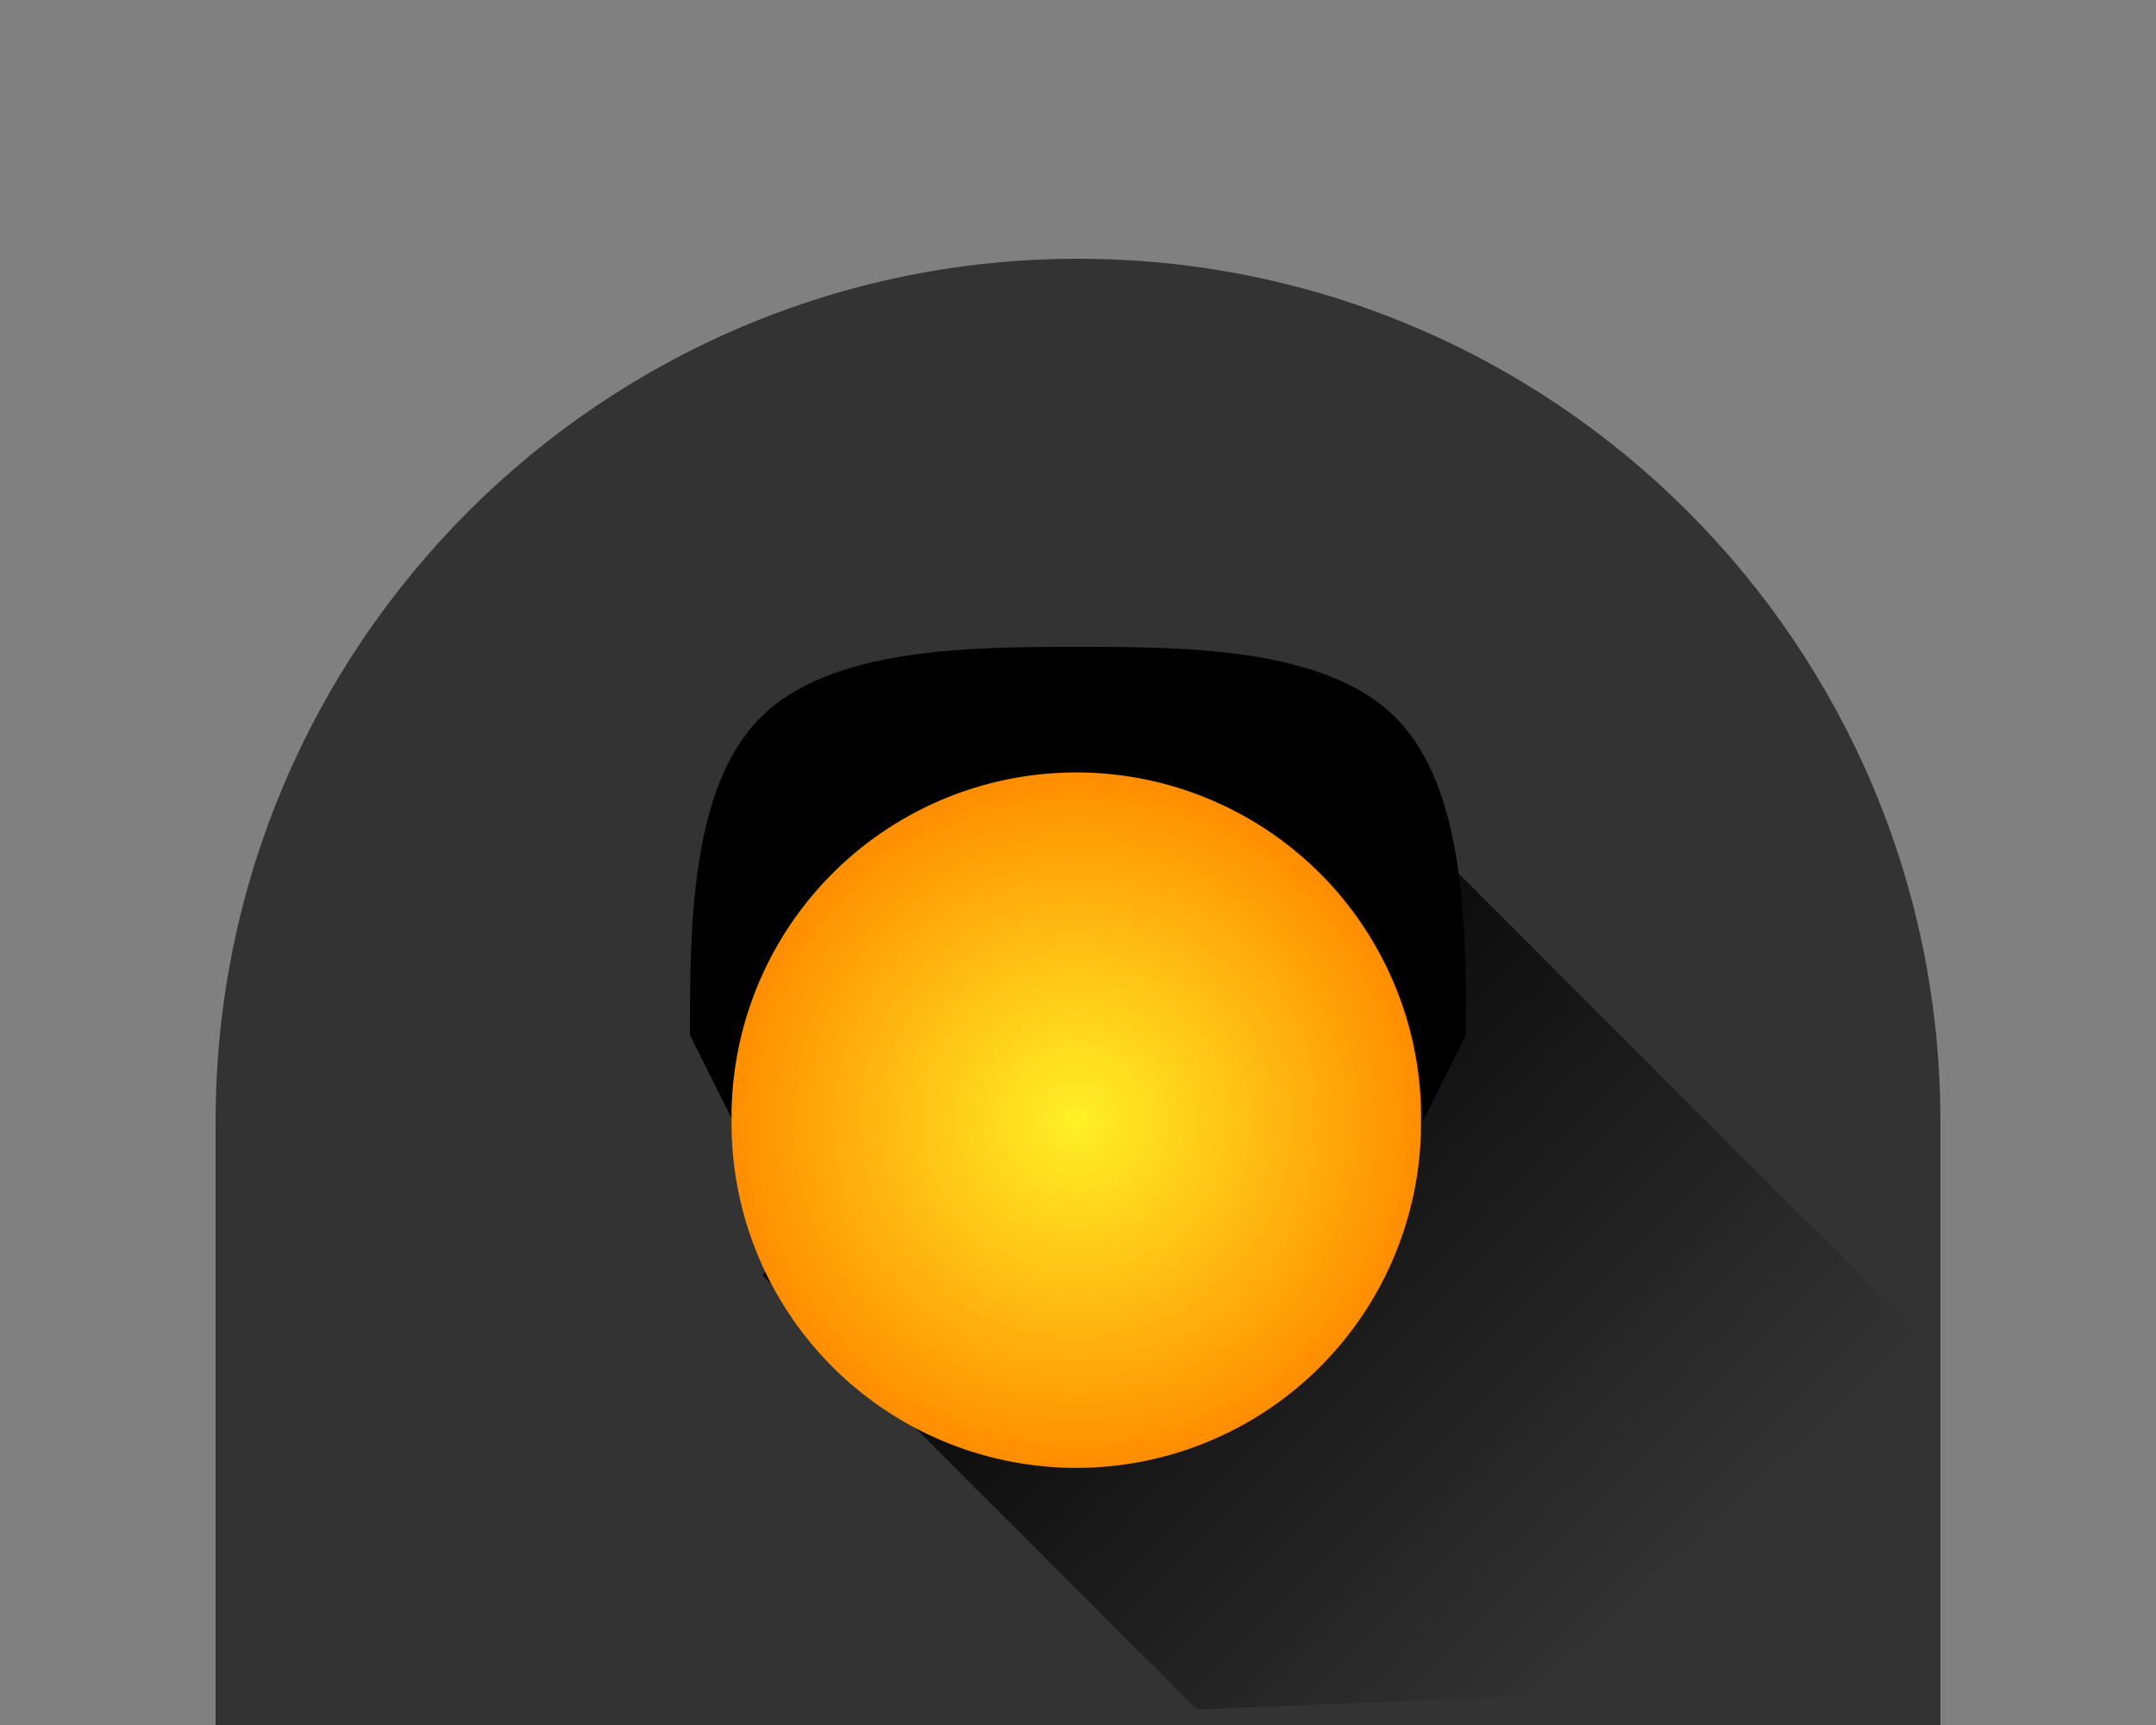
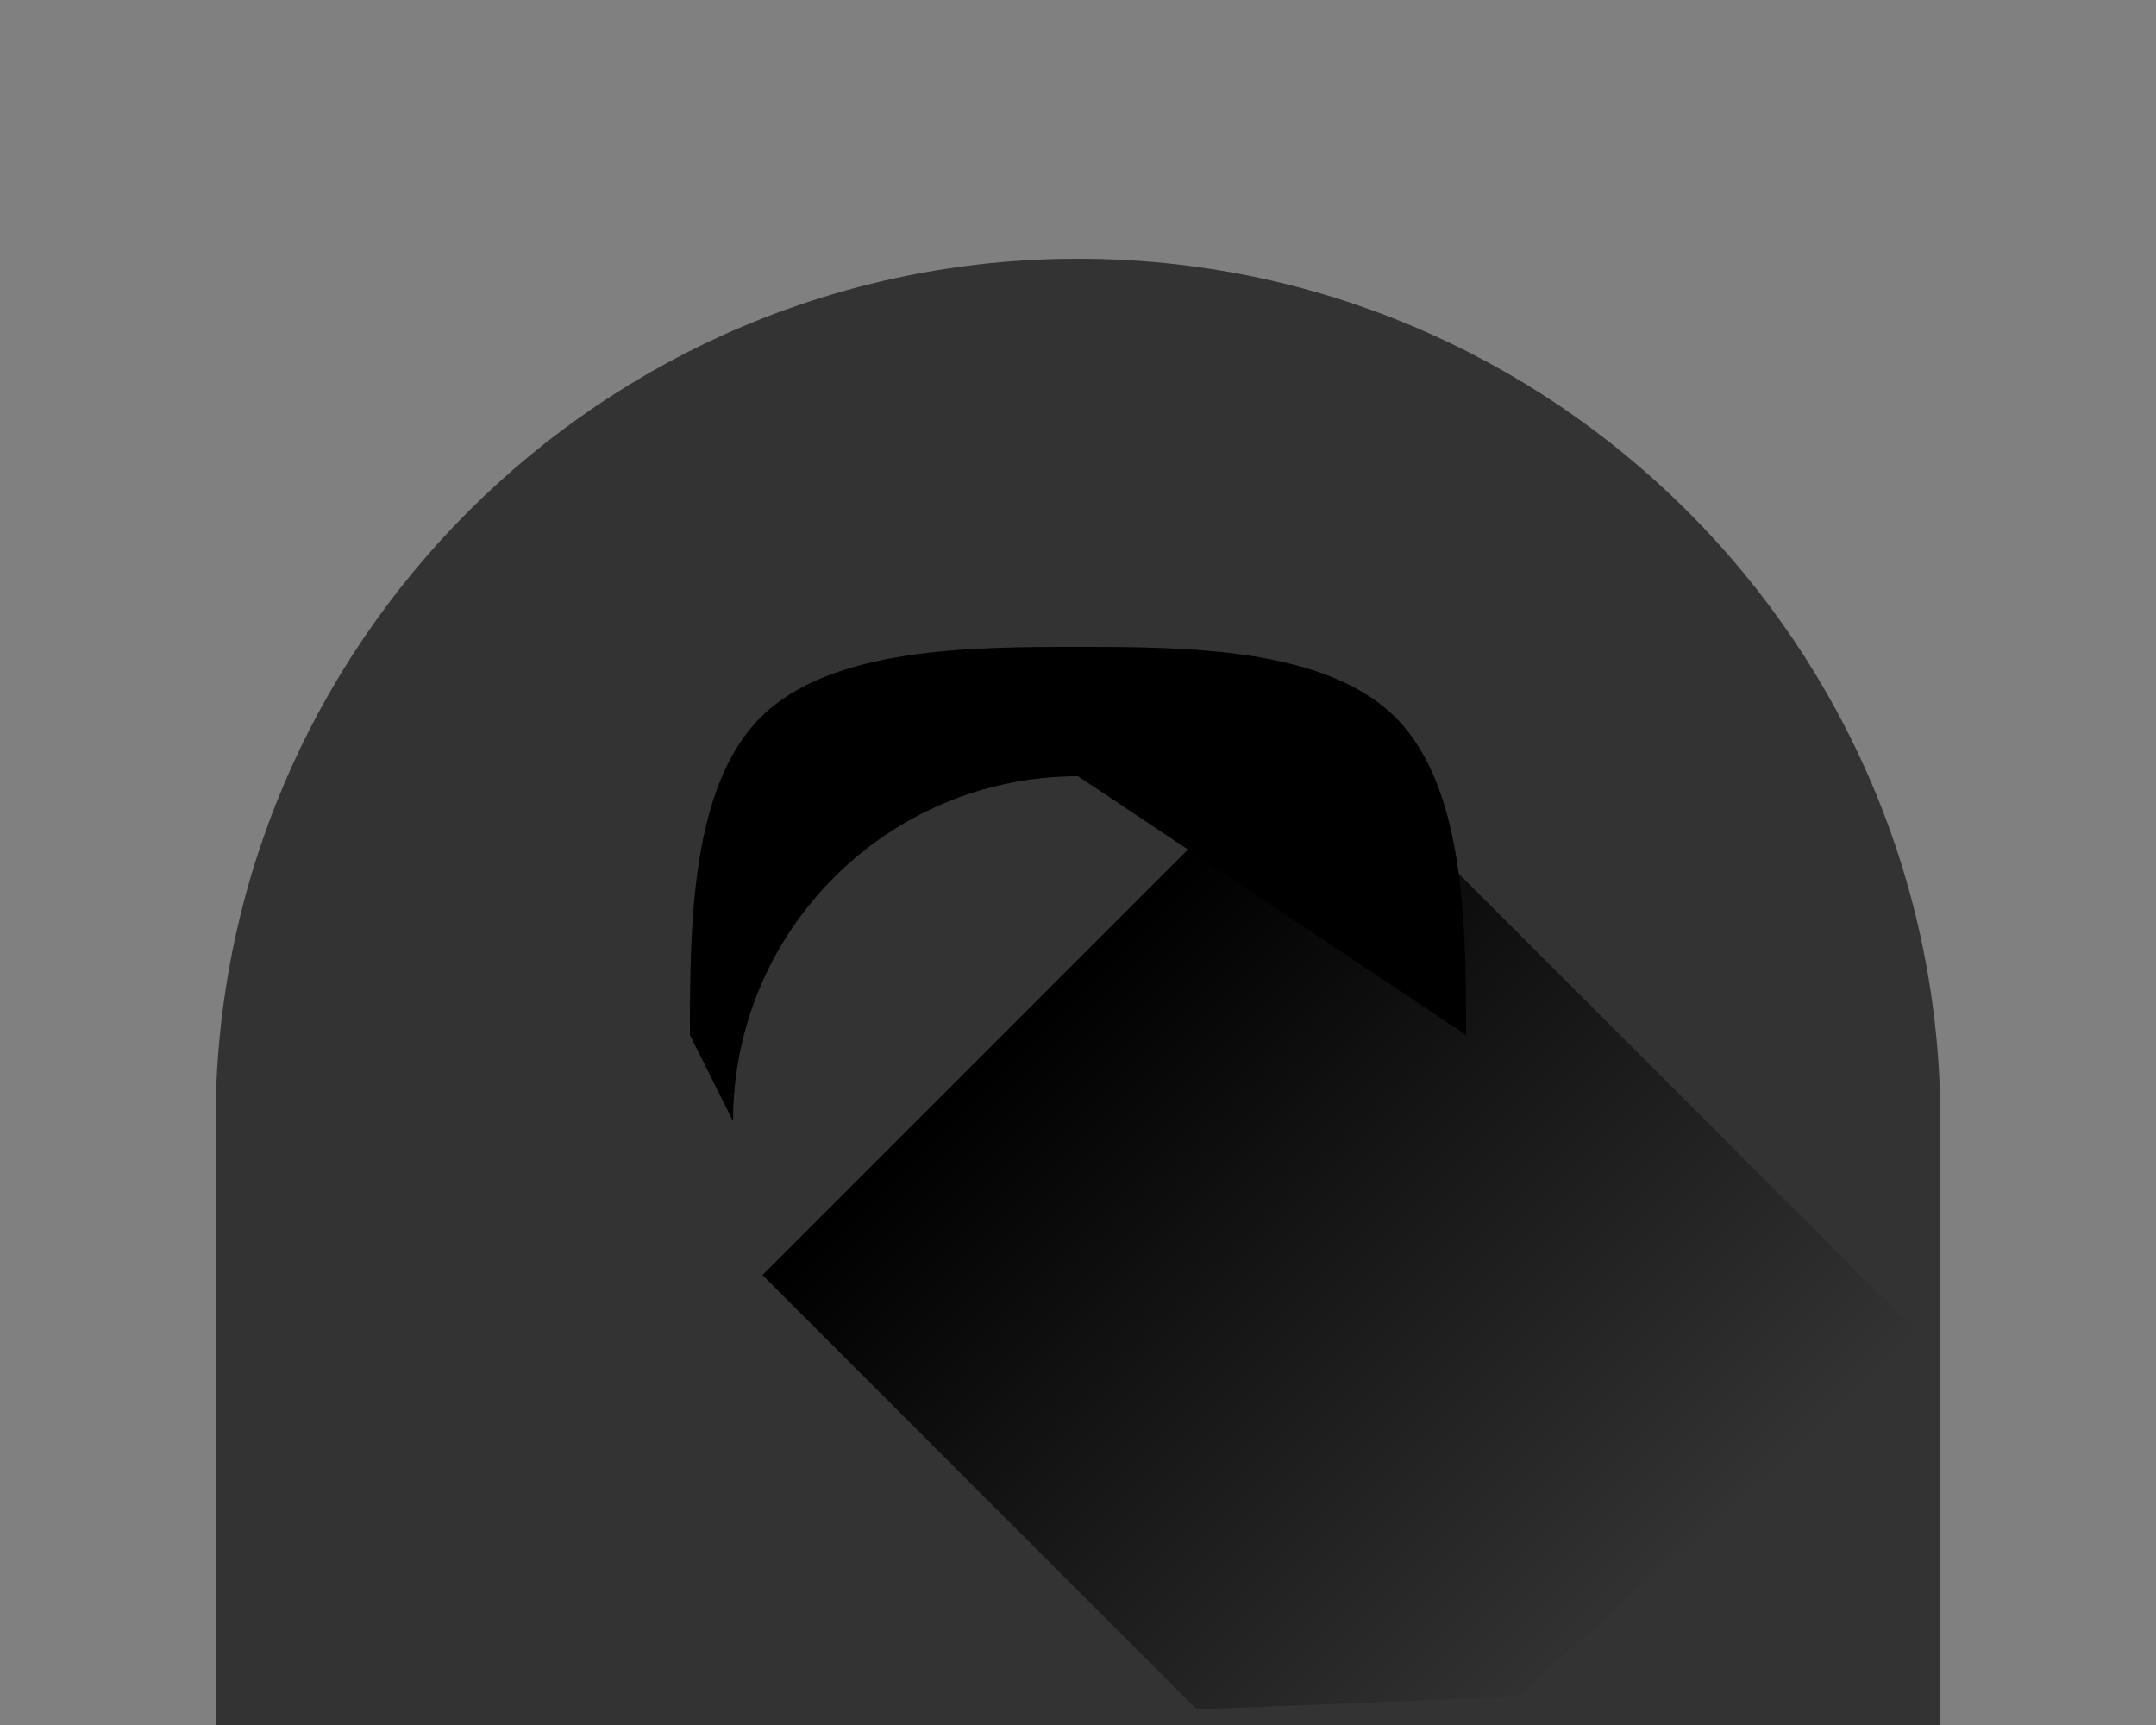
<svg xmlns="http://www.w3.org/2000/svg" xmlns:ns1="http://sodipodi.sourceforge.net/DTD/sodipodi-0.dtd" xmlns:ns2="http://www.inkscape.org/namespaces/inkscape" xmlns:xlink="http://www.w3.org/1999/xlink" height="40" width="50" id="svg3169" ns1:version="0.32" ns2:version="0.45.1" version="1.0" ns1:docbase="C:\Documents and Settings\Das Ergomaster\Pulpit" ns1:docname="pgc.svg" ns2:output_extension="org.inkscape.output.svg.inkscape">
  <rect width="100%" height="100%" fill="#808080" stroke="none" />
  <defs id="defs3171">
    <linearGradient id="linearGradient3172">
      <stop style="stop-color:#fff027;stop-opacity:1;" offset="0" id="stop3174" />
      <stop style="stop-color:#ff8e00;stop-opacity:1;" offset="1" id="stop3176" />
    </linearGradient>
    <radialGradient ns2:collect="always" xlink:href="#linearGradient3172" id="radialGradient3178" cx="111.071" cy="70.219" fx="111.071" fy="70.219" r="13.929" gradientUnits="userSpaceOnUse" />
    <linearGradient id="linearGradient3184">
      <stop style="stop-color:#ff9d71;stop-opacity:1;" offset="0" id="stop3186" />
      <stop style="stop-color:#ff0000;stop-opacity:1;" offset="1" id="stop3188" />
    </linearGradient>
    <radialGradient ns2:collect="always" xlink:href="#linearGradient3184" id="radialGradient3190" cx="111.071" cy="70.219" fx="111.071" fy="70.219" r="13.929" gradientUnits="userSpaceOnUse" />
    <linearGradient id="linearGradient3203">
      <stop style="stop-color:#000000;stop-opacity:1;" offset="0" id="stop3205" />
      <stop style="stop-color:#000000;stop-opacity:0;" offset="1" id="stop3207" />
    </linearGradient>
    <linearGradient id="linearGradient4129">
      <stop style="stop-color:#71ffe1;stop-opacity:1;" offset="0" id="stop4131" />
      <stop style="stop-color:#00c85e;stop-opacity:1;" offset="1" id="stop4133" />
    </linearGradient>
    <radialGradient ns2:collect="always" xlink:href="#linearGradient4129" id="radialGradient3170" cx="111.071" cy="70.219" fx="111.071" fy="70.219" r="13.929" gradientUnits="userSpaceOnUse" spreadMethod="pad" />
    <linearGradient ns2:collect="always" xlink:href="#linearGradient3203" id="linearGradient3209" x1="8" y1="20" x2="8" y2="40" gradientUnits="userSpaceOnUse" gradientTransform="matrix(0.795,-0.795,0.707,0.707,3.54,14.424)" />
    <linearGradient ns2:collect="always" xlink:href="#linearGradient3203" id="linearGradient3254" gradientUnits="userSpaceOnUse" gradientTransform="matrix(0.795,-0.795,0.707,0.707,3.54,14.424)" x1="8" y1="20" x2="8" y2="40" />
  </defs>
  <ns1:namedview id="base" pagecolor="#ffffff" bordercolor="#666666" borderopacity="1.0" ns2:pageopacity="0.0" ns2:pageshadow="2" ns2:cx="16.424525" ns2:cy="11.462955" ns2:zoom="5.5730837" ns2:document-units="px" ns2:current-layer="layer1" width="50px" height="40px" ns2:window-width="836" ns2:window-height="573" ns2:window-x="81" ns2:window-y="24" />
  <g ns2:groupmode="layer" ns2:label="Warstwa 1" id="layer1">
    <path style="color:#000000;fill:#333333;fill-opacity:1;fill-rule:nonzero;stroke:none;stroke-width:2;stroke-linecap:butt;stroke-linejoin:round;marker:none;marker-start:none;marker-mid:none;marker-end:none;stroke-miterlimit:4;stroke-dashoffset:0;stroke-opacity:1;visibility:visible;display:inline;overflow:visible;enable-background:accumulate" d="M 5,40 L 5,26 C 5,14.96 13.96,6 25,6 C 36.04,6 45,14.96 45,26 L 45,40" id="path3177" ns1:nodetypes="csssc" />
    <g id="g3250" transform="translate(0,1)">
-       <path ns1:nodetypes="cscczccsc" id="path3185" d="M 25,14 C 22.516,14 19.266,14.008 17.637,15.637 C 16.008,17.266 16,20.516 16,23 L 17,25 C 17,20.584 20.584,17 25,17 C 29.416,17 33,20.584 33,25 L 34,23 C 34,20.516 33.992,17.266 32.363,15.637 C 30.734,14.008 27.484,14 25,14 z " style="opacity:1;color:#000000;fill:#000000;fill-opacity:1;fill-rule:nonzero;stroke:none;stroke-width:2;stroke-linecap:butt;stroke-linejoin:round;marker:none;marker-start:none;marker-mid:none;marker-end:none;stroke-miterlimit:4;stroke-dasharray:none;stroke-dashoffset:0;stroke-opacity:1;visibility:visible;display:inline;overflow:visible;enable-background:accumulate" />
+       <path ns1:nodetypes="cscczccsc" id="path3185" d="M 25,14 C 22.516,14 19.266,14.008 17.637,15.637 C 16.008,17.266 16,20.516 16,23 L 17,25 C 17,20.584 20.584,17 25,17 L 34,23 C 34,20.516 33.992,17.266 32.363,15.637 C 30.734,14.008 27.484,14 25,14 z " style="opacity:1;color:#000000;fill:#000000;fill-opacity:1;fill-rule:nonzero;stroke:none;stroke-width:2;stroke-linecap:butt;stroke-linejoin:round;marker:none;marker-start:none;marker-mid:none;marker-end:none;stroke-miterlimit:4;stroke-dasharray:none;stroke-dashoffset:0;stroke-opacity:1;visibility:visible;display:inline;overflow:visible;enable-background:accumulate" />
      <path ns1:nodetypes="cccccc" id="rect3192" d="M 30.41,15.839 L 44.552,29.981 L 35.188,38.345 L 27.753,38.638 L 17.682,28.567 L 30.41,15.839 z " style="color:#000000;fill:url(#linearGradient3254);fill-opacity:1;fill-rule:nonzero;stroke:none;stroke-width:2;stroke-linecap:butt;stroke-linejoin:round;marker:none;marker-start:none;marker-mid:none;marker-end:none;stroke-miterlimit:4;stroke-dashoffset:0;stroke-opacity:1;visibility:visible;display:inline;overflow:visible;enable-background:accumulate" />
    </g>
-     <path ns1:type="arc" style="opacity:1;color:#000000;fill:url(#radialGradient3178);fill-opacity:1;fill-rule:nonzero;stroke:none;stroke-width:1;stroke-linecap:butt;stroke-linejoin:miter;marker:none;marker-start:none;marker-mid:none;marker-end:none;stroke-miterlimit:4;stroke-dasharray:none;stroke-dashoffset:0;stroke-opacity:1;visibility:visible;display:inline;overflow:visible;enable-background:accumulate" id="path3142" ns1:cx="111.07143" ns1:cy="70.219322" ns1:rx="13.928572" ns1:ry="13.928572" d="M 125 70.219 A 13.929 13.929 0 1 1  97.143,70.219 A 13.929 13.929 0 1 1  125 70.219 z" transform="matrix(0.574,0,0,0.574,-38.795,-14.331)" />
  </g>
</svg>